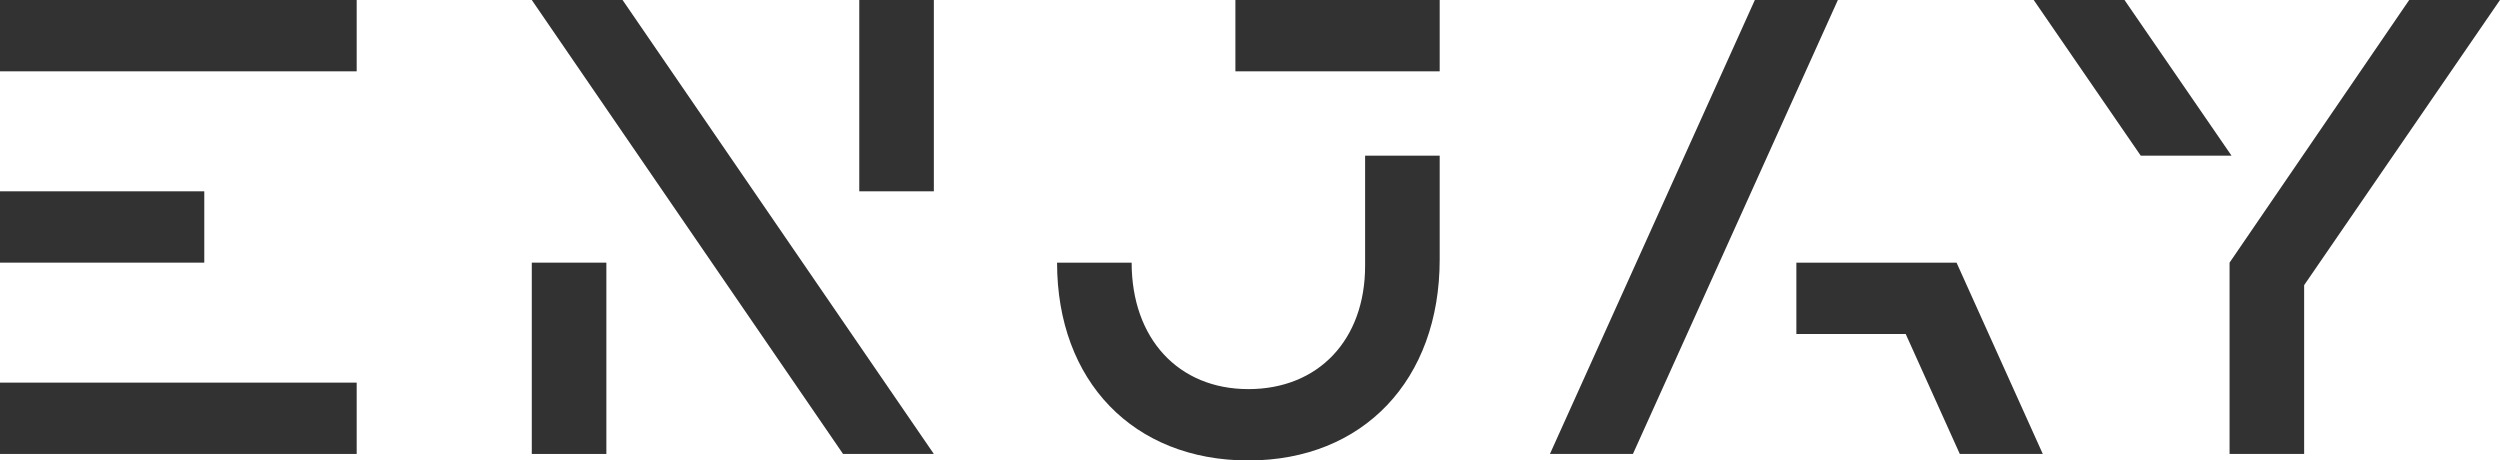
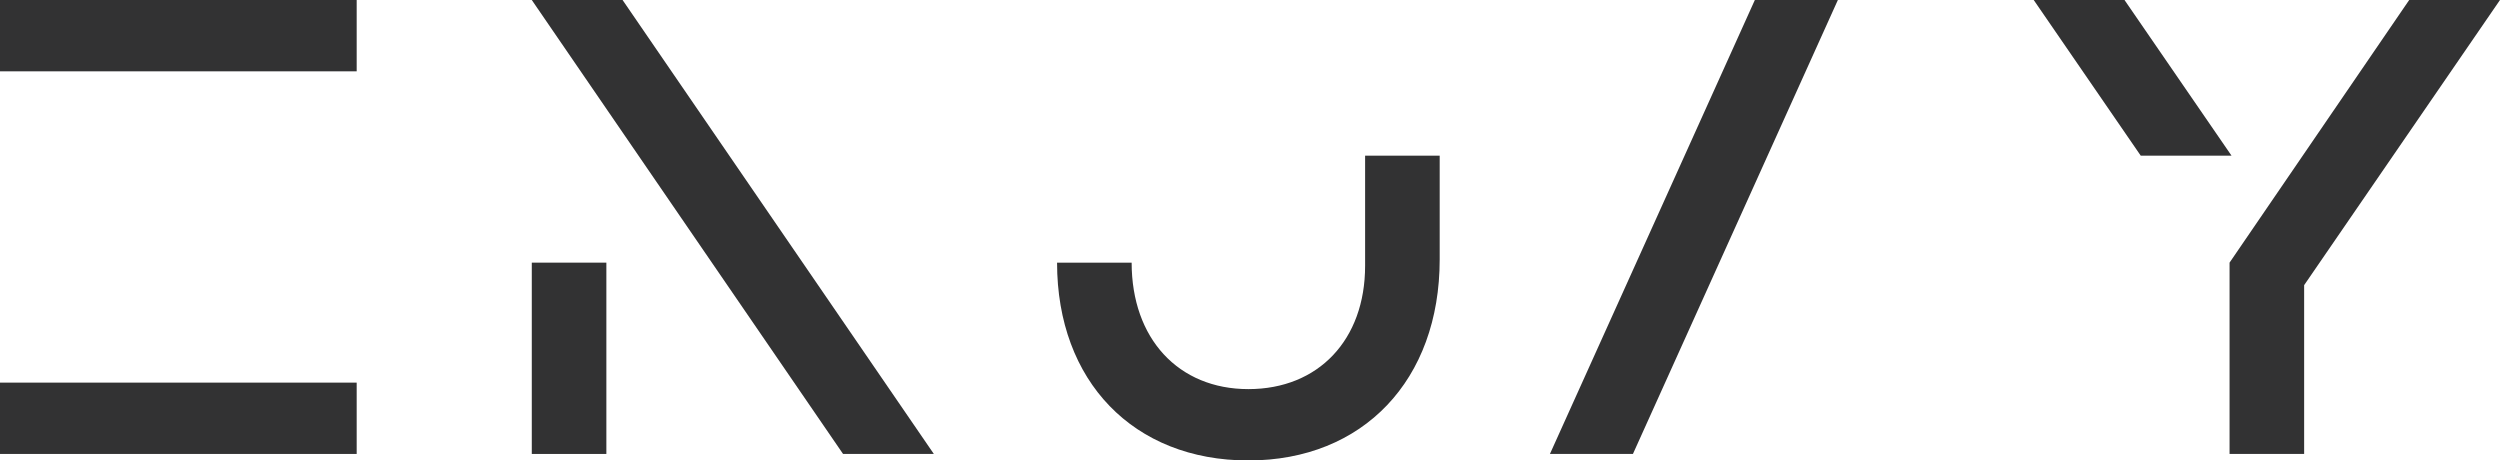
<svg xmlns="http://www.w3.org/2000/svg" version="1.1" viewBox="0 0 129.122 23.781">
  <defs>
    <style> .cls-1 { fill: none; } .cls-2 { fill: #323233; } </style>
  </defs>
  <g>
    <g id="Layer_1">
      <rect class="cls-2" x="27.466" y="13.565" width="3.852" height="9.881" />
      <polygon class="cls-2" points="27.466 0 43.543 23.446 48.232 23.446 32.155 0 27.466 0" />
      <rect class="cls-2" y="19.762" width="18.422" height="3.684" />
-       <rect class="cls-2" y="9.881" width="10.551" height="3.684" />
      <rect class="cls-2" y="0" width="18.422" height="3.684" />
-       <rect class="cls-2" x="44.38" y="0" width="3.852" height="9.881" />
-       <rect class="cls-2" x="63.807" y="0" width="10.551" height="3.684" />
      <polygon class="cls-2" points="124.432 0 115.154 13.565 115.154 23.446 119.006 23.446 119.006 14.728 129.122 0 124.432 0" />
      <polygon class="cls-2" points="105.039 0 110.566 8.039 115.255 8.039 109.728 0 105.039 0" />
-       <polygon class="cls-2" points="92.78 13.565 92.78 17.25 98.427 17.25 101.221 23.446 105.508 23.446 101.053 13.565 92.78 13.565" />
-       <rect class="cls-1" width="129.122" height="23.781" />
      <path class="cls-2" d="M70.506,13.733c0,3.818-2.412,6.364-6.029,6.364s-6.029-2.613-6.029-6.531h-3.852c0,6.13,3.952,10.216,9.881,10.216s9.881-4.153,9.881-10.383v-5.359h-3.852v5.694Z" />
      <polygon class="cls-2" points="90.636 0 80.052 23.446 84.339 23.446 94.924 0 90.636 0" />
      <rect class="cls-1" width="129.122" height="23.781" />
    </g>
  </g>
</svg>